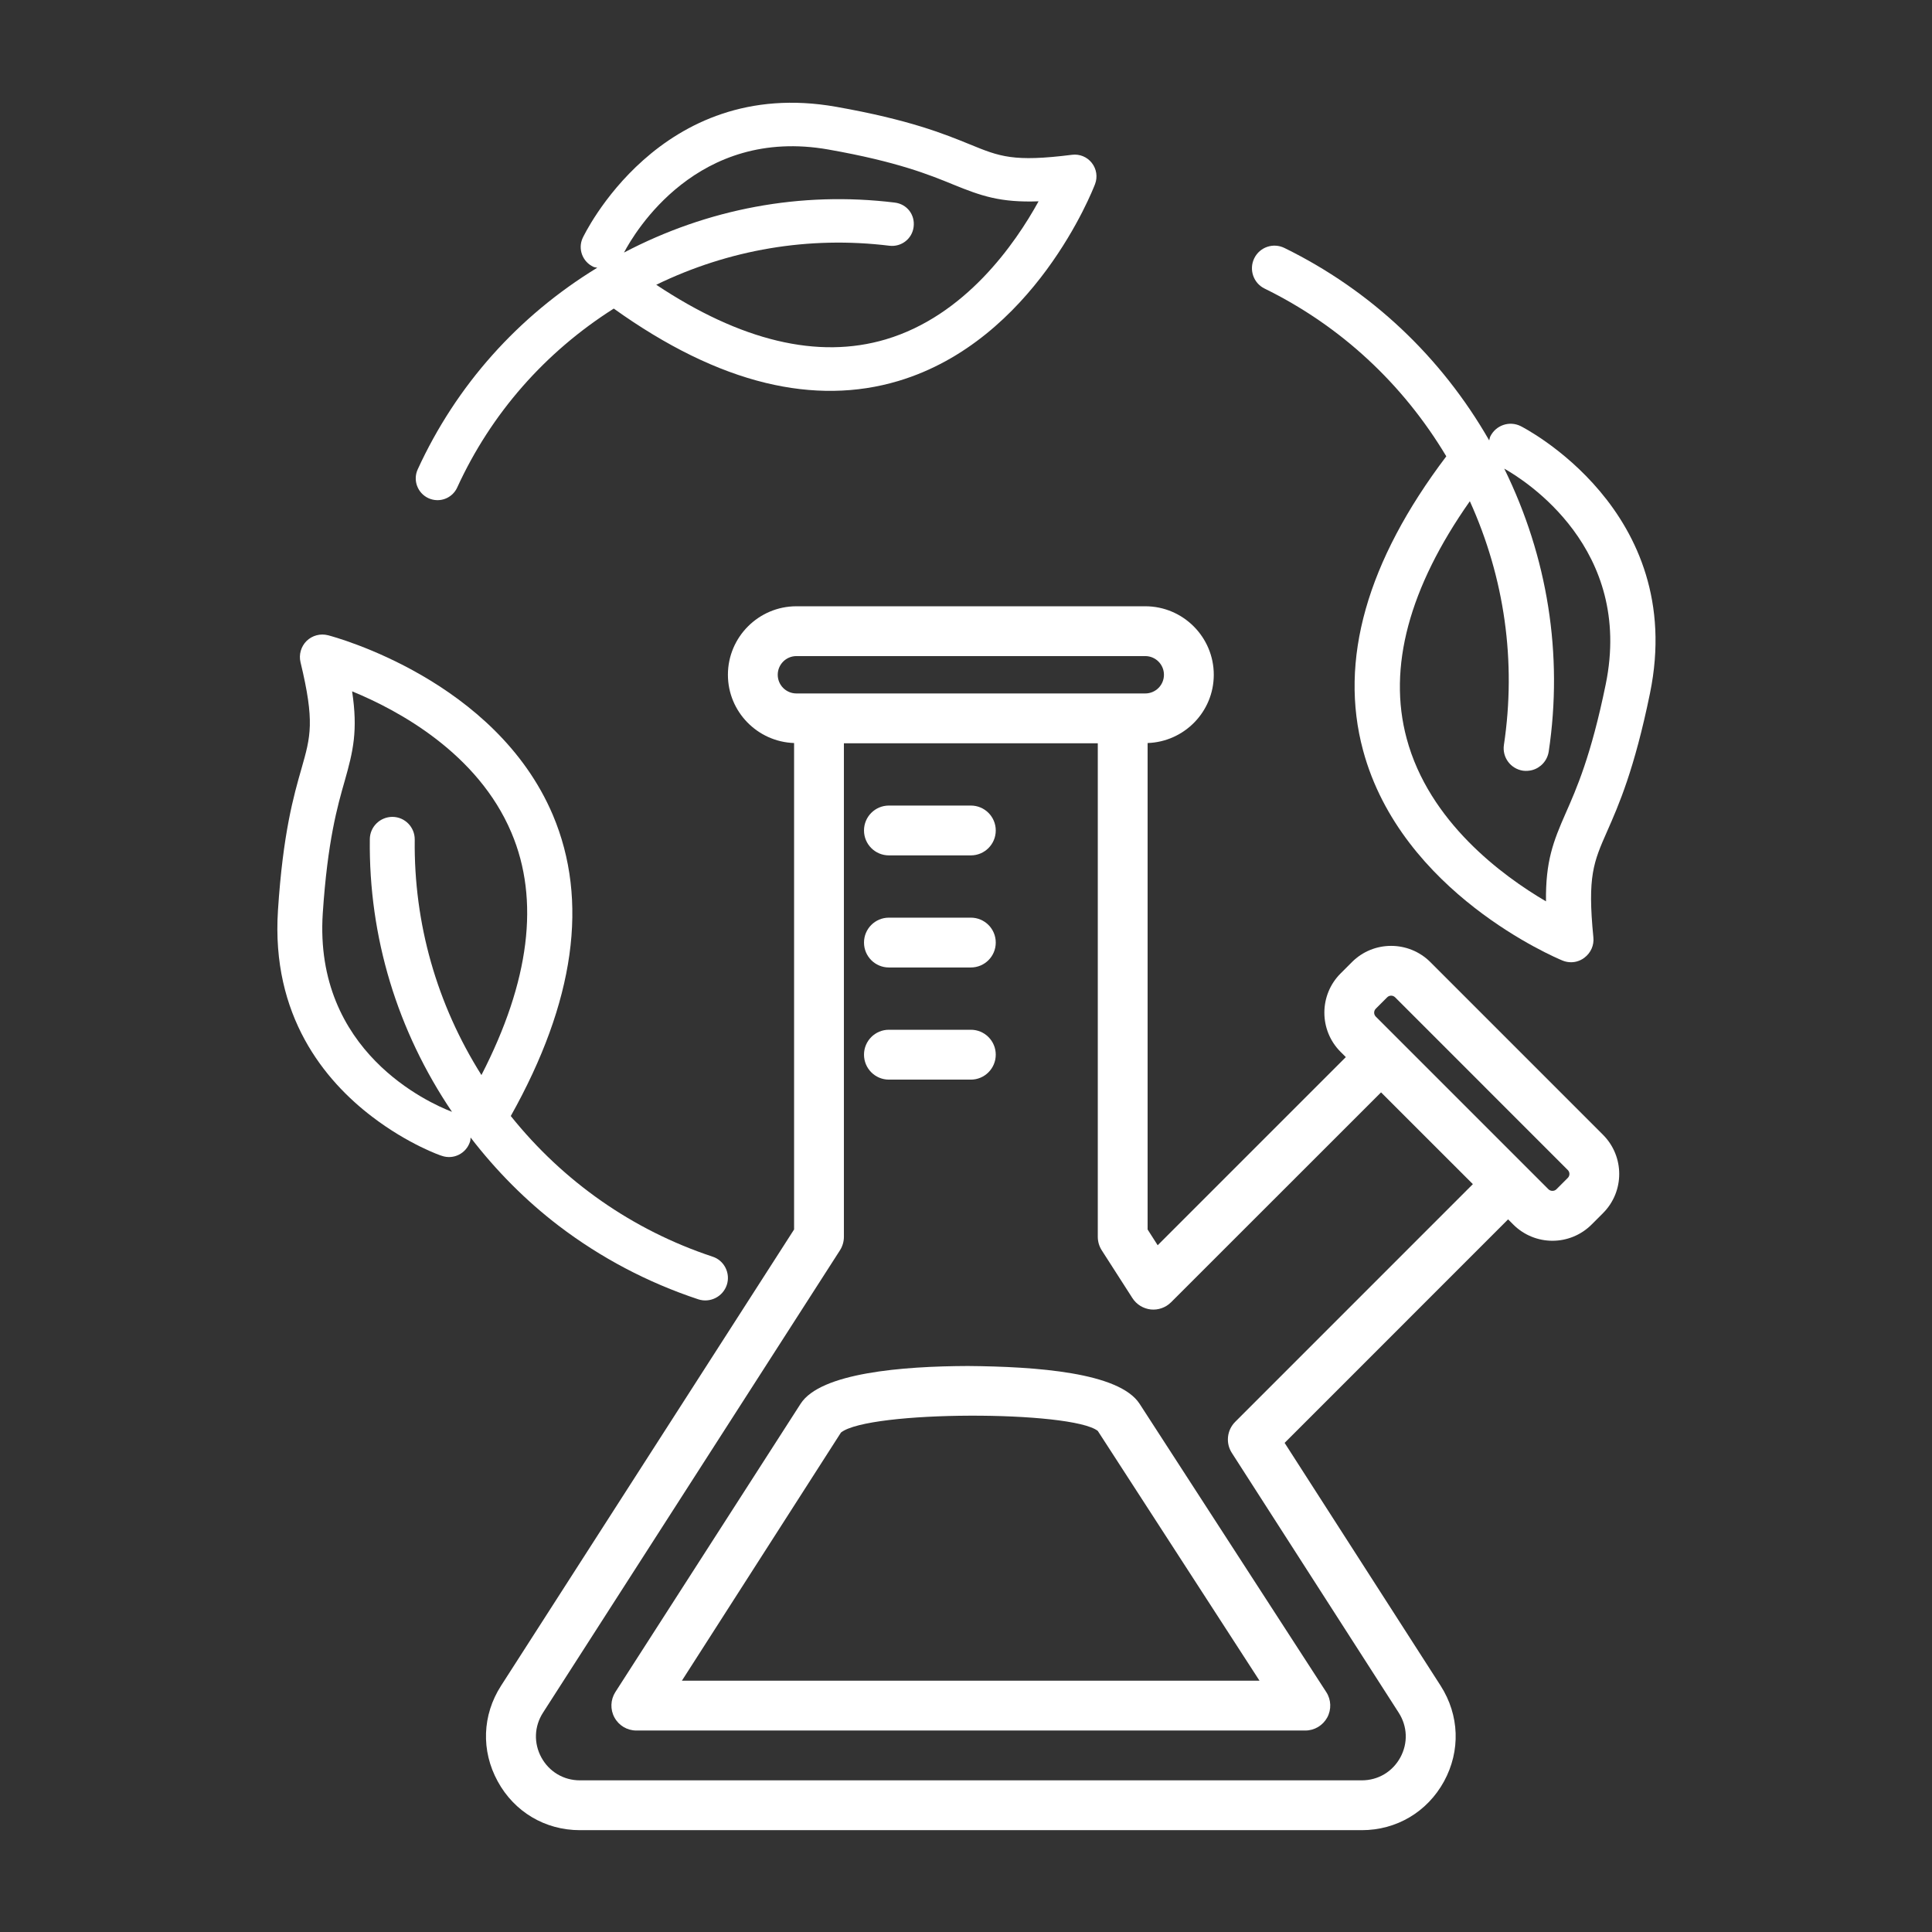
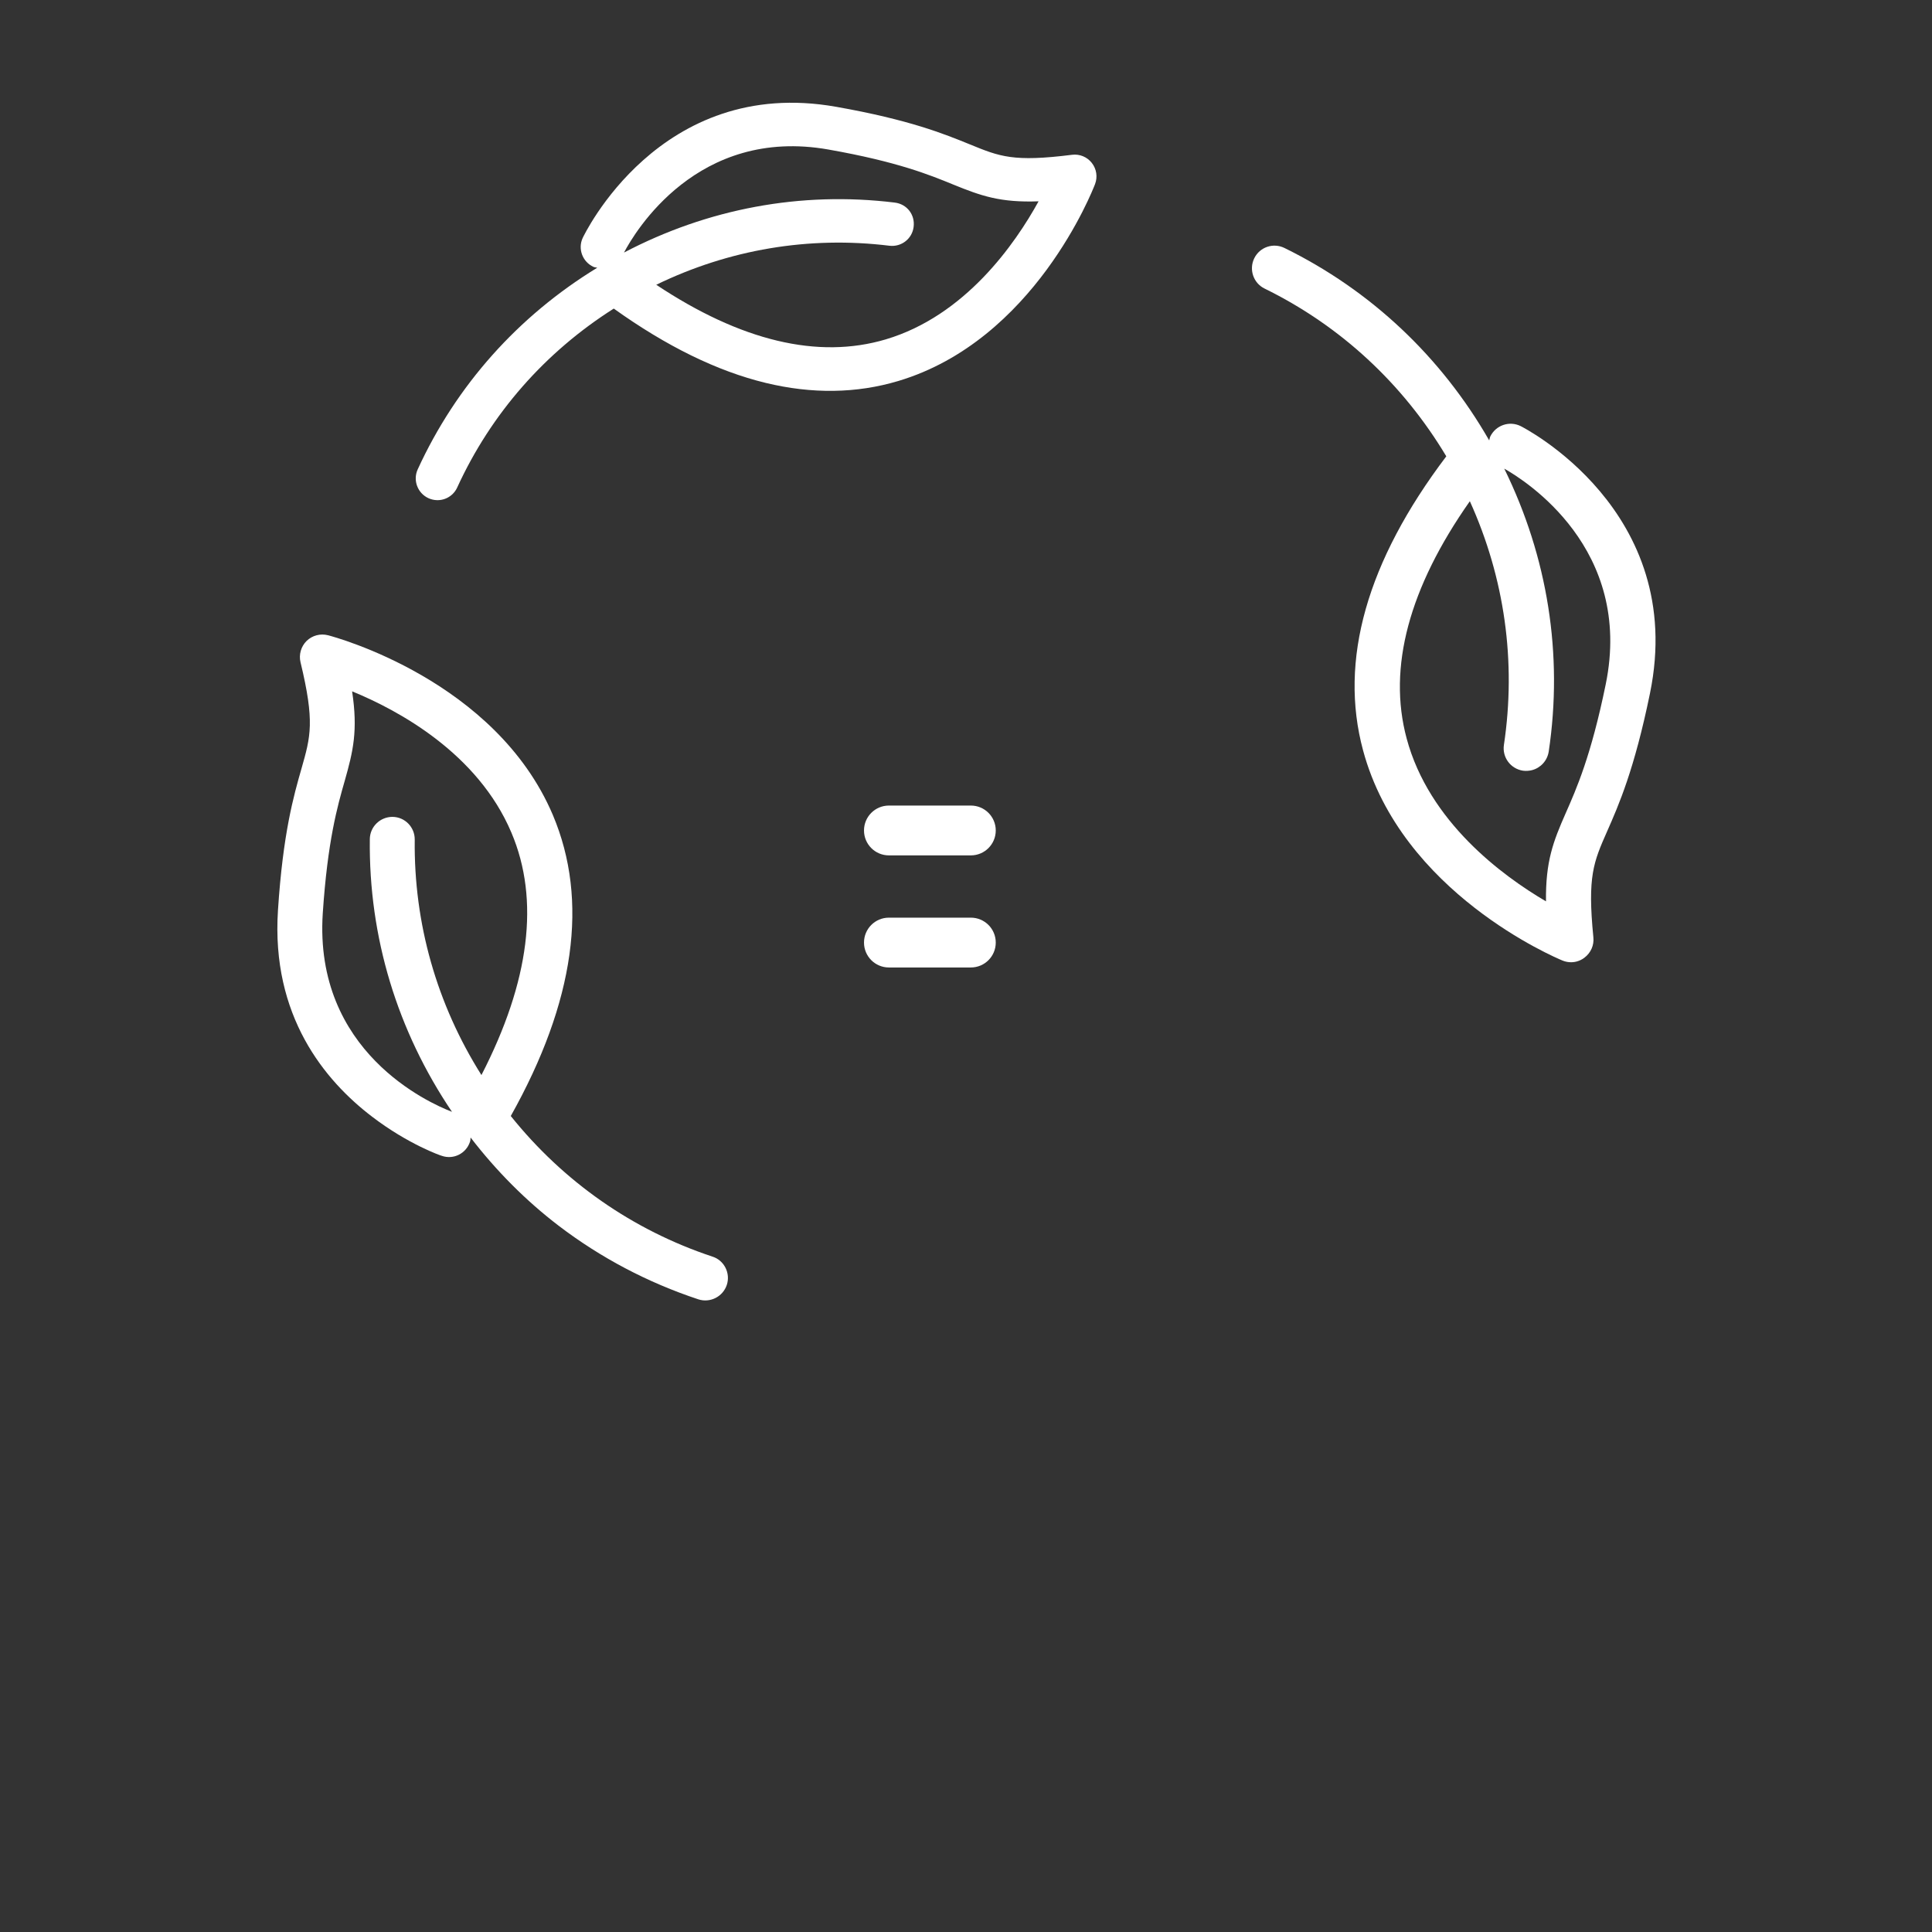
<svg xmlns="http://www.w3.org/2000/svg" version="1.1" x="0px" y="0px" width="425px" height="425px" viewBox="-61.013 -22.599 425 425" enable-background="new -61.013 -22.599 425 425" xml:space="preserve">
  <rect x="-61.013" y="-22.599" width="425" height="425" fill="#333333" stroke="none" />
  <defs>
</defs>
  <path fill="#FFFFFF" d="M33.237,86.992c0.268,0.122,0.567,0.224,0.867,0.299c2.184,0.536,4.496-0.54,5.458-2.648  c7.46-16.29,19.33-29.775,34.442-39.36c11.581,8.29,22.733,13.759,33.425,16.349c10.189,2.467,19.95,2.334,29.176-0.423  c29.872-8.941,42.737-41.923,43.271-43.314c0.6-1.578,0.322-3.344-0.717-4.66c-1.038-1.322-2.687-1.997-4.356-1.782  c-12.908,1.626-15.894,0.4-22.455-2.286c-5.598-2.279-13.208-5.404-29.423-8.272c-38.905-6.904-55.59,28.513-55.762,28.86  c-1.102,2.402-0.032,5.244,2.376,6.352c0.258,0.112,0.557,0.118,0.835,0.188c-17.37,10.612-31.017,25.854-39.504,44.369  C29.78,83.052,30.84,85.888,33.237,86.992z M121.258,10.3c15.177,2.681,22.283,5.591,27.453,7.711  c6.068,2.467,10.286,3.986,18.741,3.676c-5.159,9.371-16.13,25.169-33.619,30.37c-14.919,4.431-31.905,0.337-50.485-12.014  c15.969-7.76,33.586-10.757,51.299-8.585c2.622,0.316,5.02-1.541,5.319-4.168c0.333-2.617-1.434-4.993-4.152-5.325  c-20.646-2.525-41.142,1.327-59.562,10.993C78.596,28.51,92.381,5.178,121.258,10.3z" />
  <path fill="#FFFFFF" d="M61.921,247.069c9.194,7,19.512,12.459,30.696,16.162c2.59,0.834,5.384-0.579,6.25-3.168  c0.856-2.569-0.567-5.416-3.146-6.229c-17.596-5.844-32.805-16.504-44.374-30.932c14.096-25.136,17.21-47.398,9.258-66.213  c-12.598-29.658-47.949-39.152-49.447-39.543c-1.702-0.438-3.479,0.038-4.731,1.253c-1.22,1.214-1.745,3.013-1.327,4.703  c3.146,13.063,2.226,16.296,0.214,23.349c-1.723,6.01-4.077,14.229-5.18,31.188c-1.52,23.225,10.264,37.472,20.764,45.455  c7.909,6.037,15.091,8.541,15.273,8.563c2.569,0.897,5.362-0.493,6.208-3.105c0.107-0.3,0.086-0.599,0.128-0.919  C48.179,234.997,54.686,241.546,61.921,247.069z M30.219,162.11c0.032-2.724-2.13-4.978-4.87-5.015  c-2.74-0.011-4.977,2.162-5.009,4.892c-0.257,21.534,6.037,42.169,18.077,59.994C33.397,220.055,8,208.752,9.99,178.292  c1.06-15.927,3.232-23.547,4.827-29.112c1.852-6.523,2.933-11.046,1.627-19.698c10.222,4.185,27.667,13.646,35.042,31.08  c6.293,14.824,3.992,32.768-6.593,53.328C35.089,198.333,30.005,180.578,30.219,162.11z" />
  <path fill="#FFFFFF" d="M273.485,71.128c-2.472-1.214-5.437-0.191-6.657,2.271c-0.139,0.294-0.16,0.594-0.246,0.883  c-10.553-18.393-26.029-33.008-45.038-42.33c-2.473-1.215-5.438-0.203-6.646,2.264c-1.21,2.473-0.193,5.453,2.258,6.657  c16.74,8.209,30.428,20.935,39.986,36.909c-17.489,23.112-23.664,44.888-18.302,64.704c8.434,31.312,42.384,45.6,43.829,46.199  c1.016,0.423,2.129,0.504,3.157,0.226c0.599-0.166,1.188-0.435,1.691-0.831c1.413-1.055,2.162-2.75,1.98-4.484  c-1.327-13.438,0.032-16.541,3.019-23.305c2.536-5.748,5.993-13.593,9.429-30.354C310.229,89.656,273.849,71.306,273.485,71.128z   M292.215,127.923c-3.221,15.745-6.454,23.028-8.809,28.364c-2.739,6.223-4.441,10.59-4.334,19.394  c-9.611-5.636-25.74-17.505-30.653-35.834c-4.206-15.621,0.546-33.184,13.903-52.188c7.631,16.848,10.253,35.234,7.492,53.627  c-0.396,2.719,1.466,5.224,4.185,5.651c0.696,0.092,1.381,0.038,2.012-0.123c1.863-0.492,3.339-2.044,3.661-4.078  c3.2-21.384-0.236-42.828-9.783-62.248C274.438,83.052,298.349,98.032,292.215,127.923z" />
  <path fill="#FFFFFF" d="M134.529,165.567h18.024c3.029,0,5.48-2.451,5.48-5.48s-2.451-5.48-5.48-5.48h-18.024  c-3.029,0-5.479,2.451-5.479,5.48S131.5,165.567,134.529,165.567z" />
  <path fill="#FFFFFF" d="M134.529,190.226h18.024c3.029,0,5.48-2.451,5.48-5.48s-2.451-5.479-5.48-5.479h-18.024  c-3.029,0-5.479,2.45-5.479,5.479S131.5,190.226,134.529,190.226z" />
-   <path fill="#FFFFFF" d="M134.529,214.896h18.024c3.029,0,5.48-2.461,5.48-5.491c0-3.028-2.451-5.479-5.48-5.479h-18.024  c-3.029,0-5.479,2.451-5.479,5.479C129.05,212.435,131.5,214.896,134.529,214.896z" />
-   <path fill="#FFFFFF" d="M151.922,277.893c-14.385,0.044-32.451,1.498-36.818,8.306l-40.757,63.426  c-1.07,1.691-1.155,3.832-0.192,5.587c0.963,1.776,2.804,2.868,4.816,2.868h147.165c2.012,0,3.853-1.113,4.816-2.868  c0.953-1.755,0.878-3.917-0.214-5.587l-41.056-63.404C185.208,279.285,166.874,278.022,151.922,277.893z M88.989,347.12  l34.988-54.585c6.111-4.901,50.742-4.88,56.501-0.362l35.576,54.947H88.989z" />
-   <path fill="#FFFFFF" d="M253.632,189.039c-4.752-4.742-12.491-4.764-17.243,0l-2.505,2.504c-4.752,4.753-4.752,12.49,0,17.243  l1.157,1.154l-41.388,41.389l-2.216-3.467V140.854c8.07-0.278,14.556-6.888,14.556-15.017c0-8.305-6.765-15.069-15.07-15.069h-76.74  c-8.306,0-15.07,6.765-15.07,15.069c0,8.129,6.497,14.738,14.556,15.017v107.008L49.206,348.233  c-4.142,6.443-4.42,14.3-0.738,21.021C52.127,375.975,58.892,380,66.555,380h171.996c7.652,0,14.417-4.024,18.087-10.725  c3.672-6.722,3.394-14.577-0.738-21.042l-34.324-53.429l49.159-49.168l1.135,1.133c2.376,2.376,5.501,3.575,8.626,3.575  c3.115,0,6.24-1.199,8.616-3.575l2.504-2.504c4.752-4.752,4.752-12.479,0-17.231L253.632,189.039z M110.073,125.837  c0-2.27,1.841-4.11,4.11-4.11h76.74c2.269,0,4.11,1.841,4.11,4.11s-1.841,4.109-4.11,4.109h-4.967h-66.807h-4.966  C111.915,129.947,110.073,128.107,110.073,125.837z M210.702,290.18c-1.819,1.82-2.13,4.667-0.738,6.829l36.711,57.153  c1.937,3.019,2.065,6.7,0.353,9.847c-1.723,3.146-4.891,5.03-8.476,5.03H66.555c-3.585,0-6.753-1.884-8.477-5.03  c-1.712-3.146-1.583-6.828,0.353-9.847l65.342-101.742c0.556-0.878,0.856-1.904,0.856-2.954v-108.56h55.848v108.56  c0,1.05,0.299,2.076,0.856,2.954l6.774,10.554c0.899,1.392,2.376,2.29,4.025,2.482c1.626,0.172,3.286-0.406,4.463-1.584  l46.194-46.172l20.196,20.185L210.702,290.18z M283.868,236.516l-2.504,2.504c-0.482,0.472-1.285,0.45-1.745,0l-5.009-5.009  l-27.945-27.945l-5.031-5.03c-0.481-0.481-0.481-1.263,0-1.744l2.505-2.505c0.235-0.235,0.557-0.363,0.867-0.363  c0.321,0,0.643,0.128,0.878,0.363l37.985,37.996C284.349,235.252,284.349,236.044,283.868,236.516z" />
</svg>